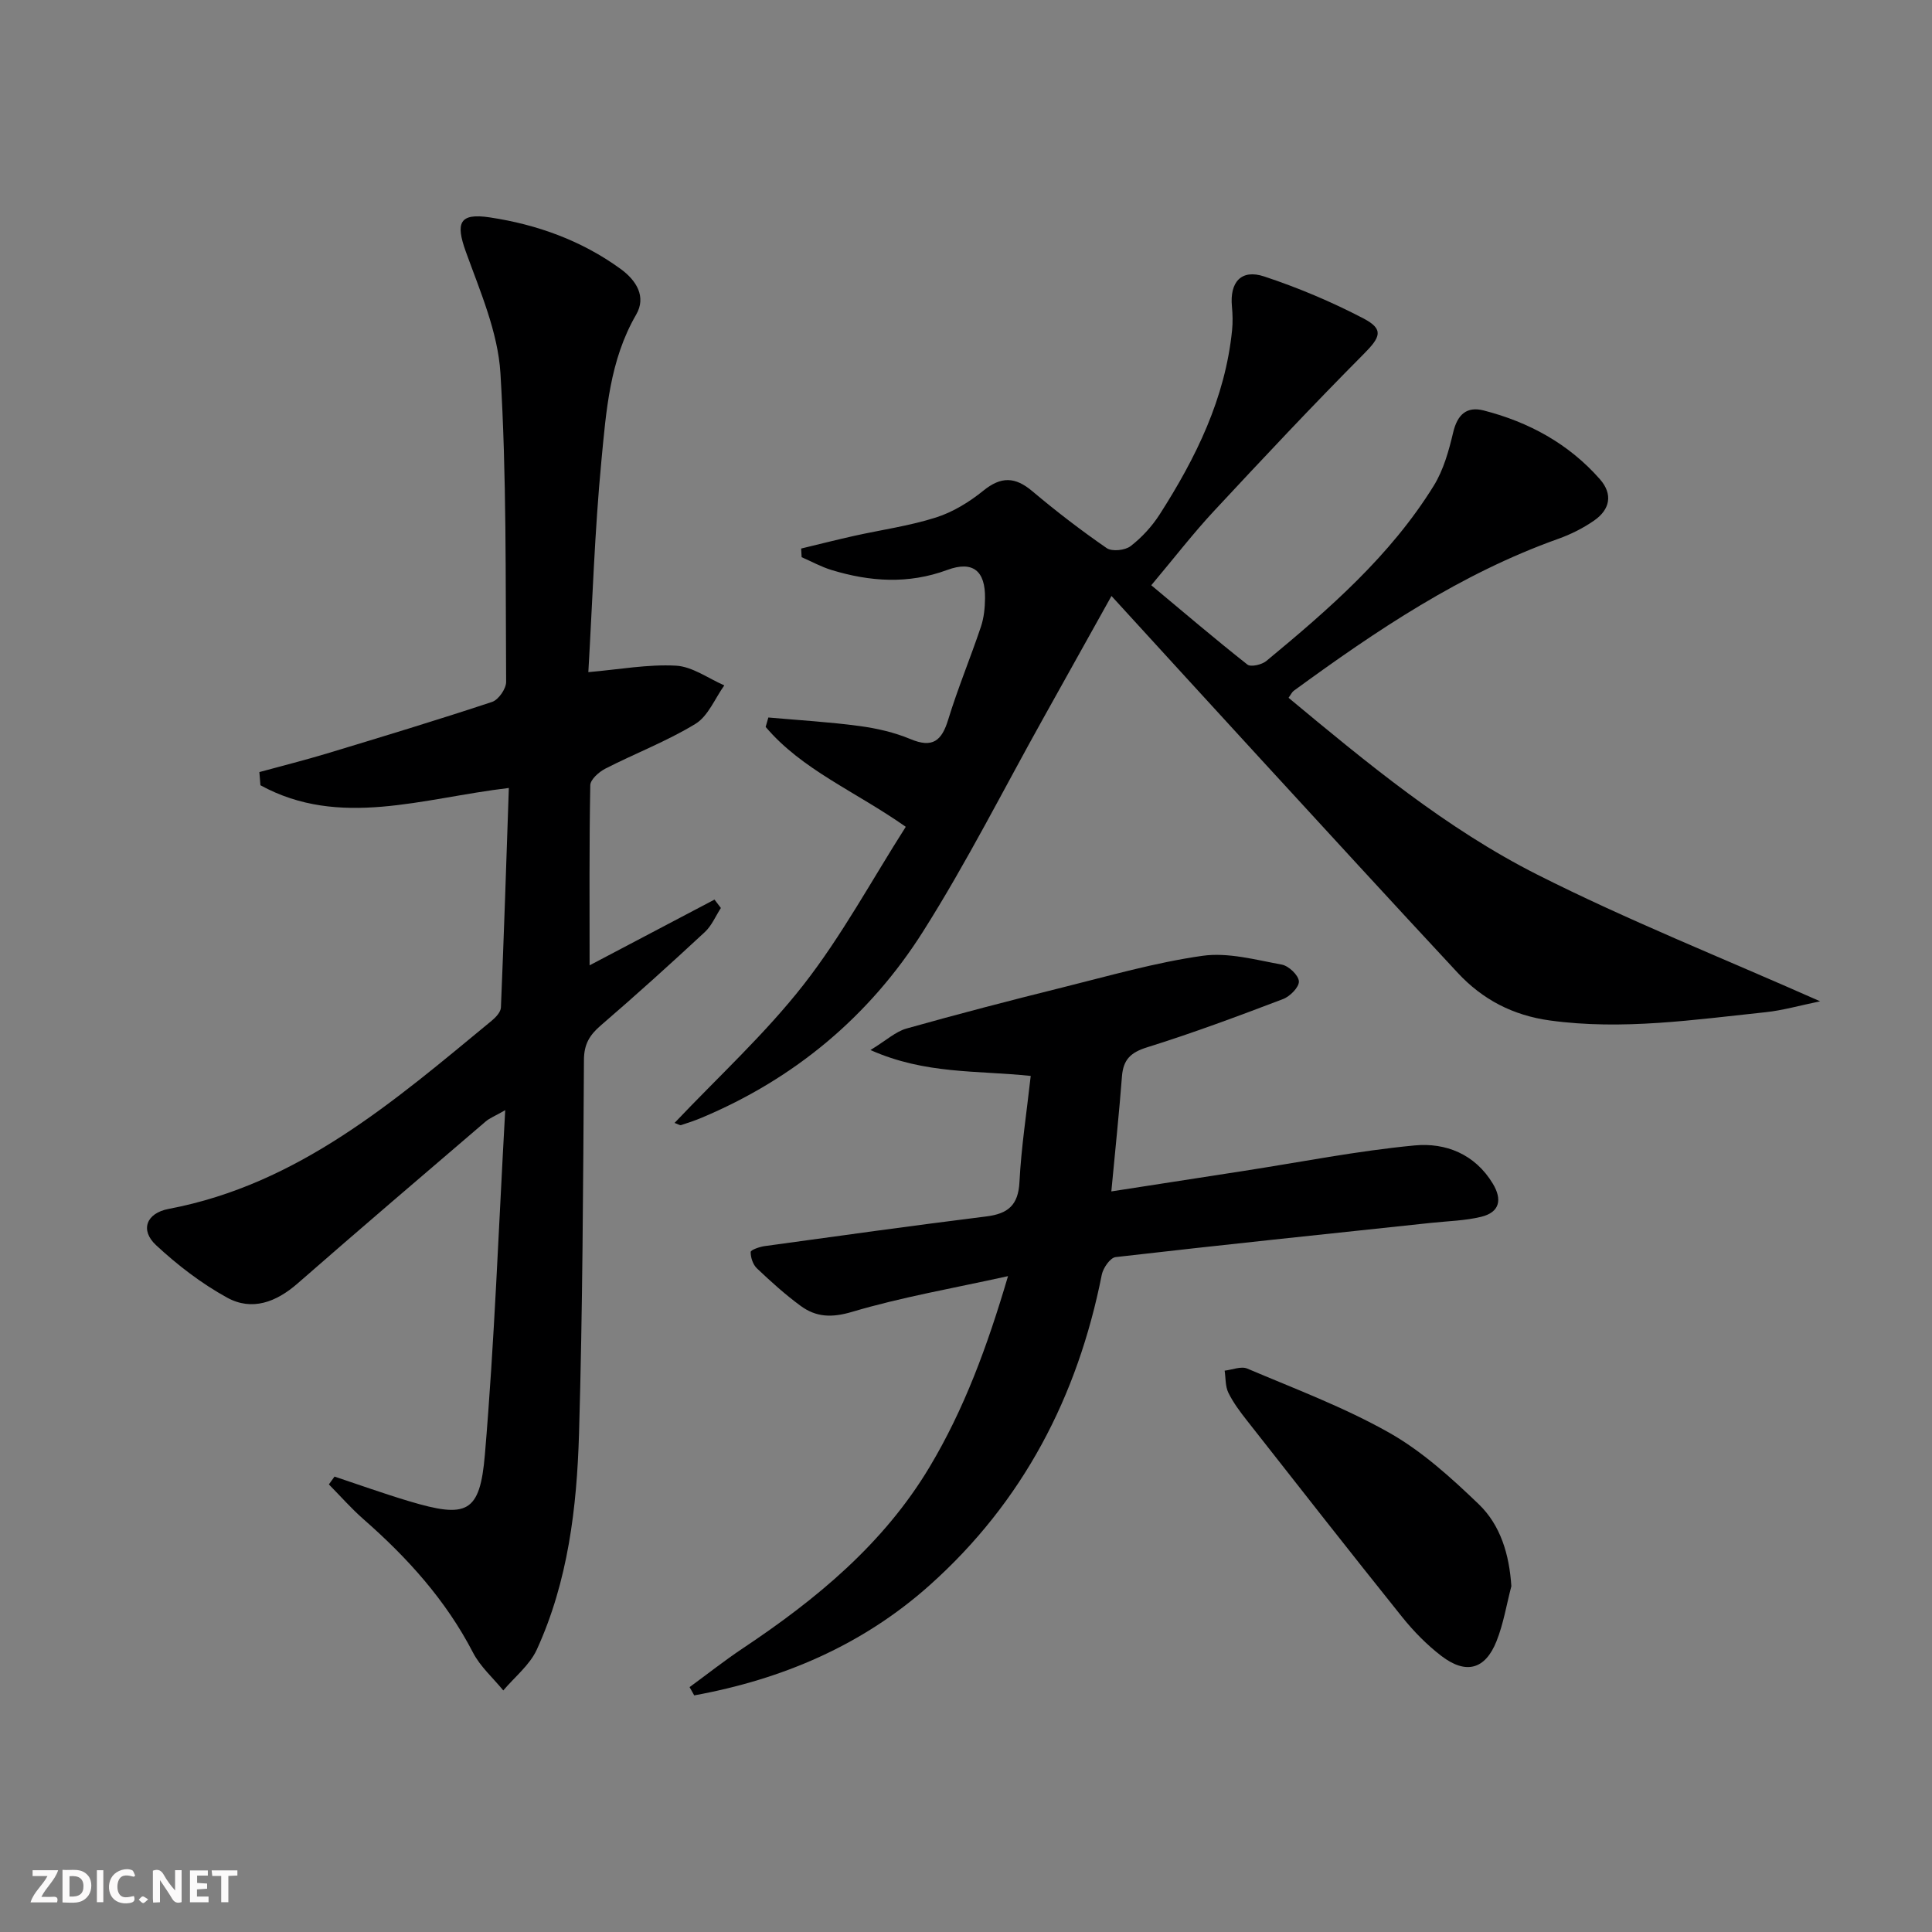
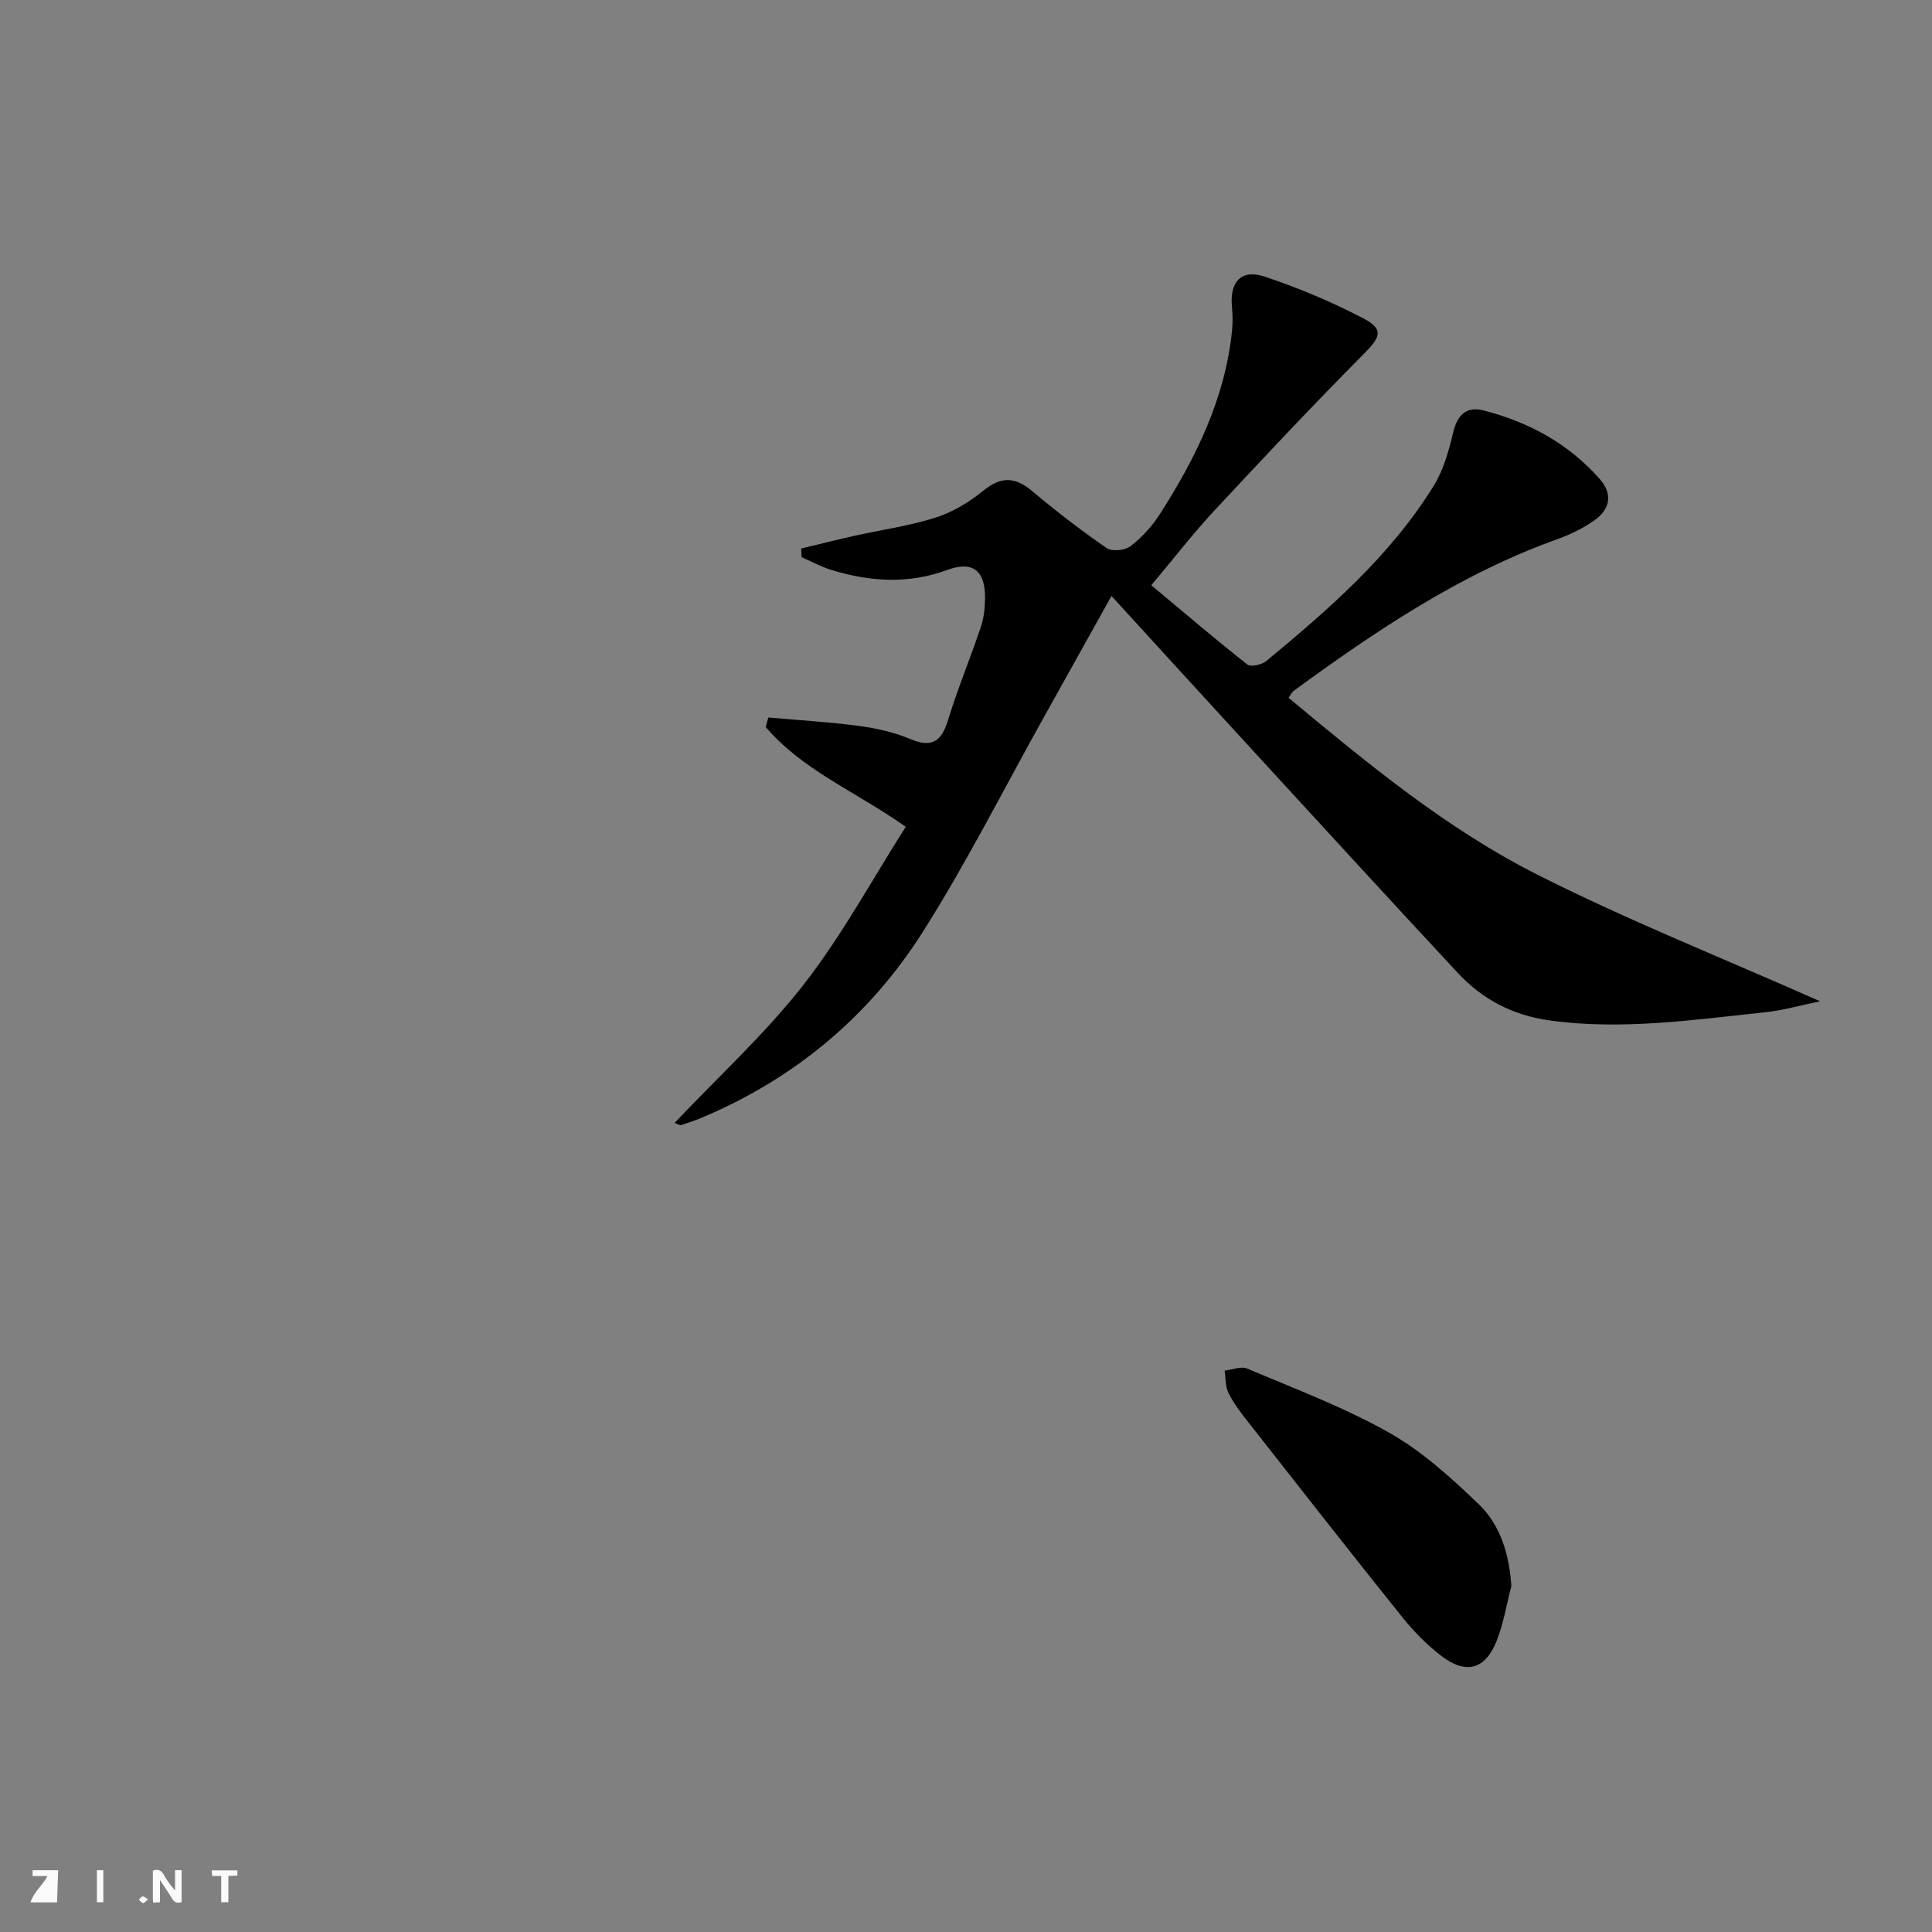
<svg xmlns="http://www.w3.org/2000/svg" enable-background="new 0 0 400 400" viewBox="0 0 400 400">
  <rect x="0" y="0" width="400" height="400" fill="#808080" stroke="none" />
  <g fill="#fbfafa">
    <path d="m37.59 393.81c-.92.31-1.52.05-2-.78-.7-1.2-1.52-2.34-2.47-3.78v4.59c-.55.03-.95.05-1.41.07-.03-.37-.06-.64-.06-.91 0-1.91 0-3.81 0-5.7 1.13-.41 1.77-.03 2.29.91.62 1.11 1.38 2.14 2.31 3.19v-4.2h1.35v6.61z" />
-     <path d="m12.94 393.88v-6.75c1.9.19 3.93-.54 5.37 1.29.8 1.01.78 2.88.03 3.97-1.37 1.97-3.4 1.51-5.4 1.49m1.45-1.22c2.04.12 2.92-.58 2.89-2.21-.03-1.51-.98-2.19-2.89-2z" />
-     <path d="m11.81 393.87h-5.49c.68-2.18 2.47-3.48 3.51-5.45h-3.08v-1.21h5.29c-.71 2.13-2.44 3.48-3.47 5.51.86 0 1.63.04 2.39-.01.79-.05 1.14.21.85 1.16" />
-     <path d="m39.33 393.86v-6.61h3.7v1.07h-2.22v1.52c.68.04 1.34.09 2.07.13v1.07c-.72.05-1.38.09-2.1.14v1.48h2.4v1.19h-3.85z" />
-     <path d="m27.71 388.56c-1.15-.3-2.46-.61-3.1.64-.37.73-.41 1.93-.06 2.67.63 1.35 1.99.93 3.17.68.35.94-.01 1.32-.93 1.46-1.62.25-3.05-.27-3.76-1.48-.73-1.25-.6-3.03.31-4.17.88-1.11 2.71-1.7 4-1.16.32.13.44.74.65 1.12-.1.08-.19.16-.28.24" />
+     <path d="m11.81 393.87h-5.49c.68-2.18 2.47-3.48 3.51-5.45h-3.08v-1.21h5.29" />
    <path d="m49.15 387.24v1.07c-.59.02-1.17.05-1.87.08v5.44h-1.48v-5.44h-1.85c-.05-.4-.08-.73-.13-1.15z" />
    <path d="m20.06 387.21h1.33v6.62h-1.33z" />
    <path d="m30.68 393.25c-.49.38-.8.79-1.05.76-.32-.05-.6-.45-.9-.7.26-.24.51-.64.8-.67.29-.04.62.3 1.15.61" />
  </g>
-   <path d="m69.26 305.71c5.13 1.71 10.23 3.54 15.41 5.09 11.98 3.59 14.69 2.52 15.72-9.64 1.98-23.32 2.83-46.74 4.21-71.31-2.21 1.26-3.23 1.65-4.01 2.31-13.02 11.15-26.07 22.28-38.97 33.56-4.44 3.88-9.44 5.77-14.6 2.94-5.31-2.92-10.27-6.73-14.71-10.86-3.36-3.12-2.02-6.64 2.61-7.51 26.92-5.1 46.72-22.34 66.89-38.97.84-.69 1.86-1.79 1.9-2.73.63-15.07 1.12-30.15 1.64-45.45-17.93 2.12-35.05 8.41-51.43-.56-.07-.91-.14-1.82-.22-2.73 4.67-1.28 9.36-2.45 13.99-3.85 11.43-3.46 22.86-6.92 34.2-10.68 1.32-.44 2.91-2.73 2.9-4.15-.14-21.31.11-42.65-1.18-63.9-.52-8.51-4.2-16.94-7.16-25.15-2.16-5.98-1.37-8.07 4.96-7.11 9.77 1.47 18.97 4.78 27.07 10.66 3.25 2.36 5.39 5.74 3.23 9.47-5.48 9.44-6.21 19.96-7.2 30.3-1.39 14.55-1.85 29.18-2.7 43.72 6.45-.56 12.34-1.66 18.15-1.34 3.4.19 6.67 2.64 10 4.08-1.95 2.72-3.34 6.36-5.98 7.97-5.9 3.6-12.47 6.1-18.65 9.27-1.33.68-3.1 2.25-3.12 3.44-.23 12.46-.14 24.93-.14 37.28 8.12-4.27 16.99-8.94 25.86-13.61.44.58.88 1.16 1.32 1.74-1.09 1.68-1.9 3.67-3.33 4.99-7.07 6.56-14.23 13.04-21.54 19.33-2.31 1.99-3.46 3.87-3.48 7.1-.17 25.81-.27 51.63-1.02 77.43-.45 15.29-2.27 30.55-8.74 44.69-1.47 3.21-4.58 5.66-6.94 8.46-2.12-2.6-4.77-4.93-6.27-7.84-5.62-10.85-13.58-19.65-22.67-27.61-2.54-2.23-4.79-4.8-7.17-7.21.39-.53.78-1.08 1.17-1.62z" fill="#000001" />
  <path d="m266.78 144.47c16.29 13.54 32.63 27.08 51.5 36.61 18.69 9.44 38.23 17.21 58.56 26.23-4.33.89-7.75 1.88-11.23 2.25-14.86 1.56-29.67 3.78-44.71 1.72-7.66-1.05-13.94-4.33-19.07-9.84-13.72-14.74-27.32-29.59-40.94-44.42-10.11-11.01-20.19-22.06-30.77-33.63-4.85 8.7-9.43 16.93-14.03 25.16-8.27 14.8-15.92 29.99-24.97 44.29-11.1 17.55-26.6 30.5-45.91 38.6-1.37.57-2.79 1.05-4.2 1.5-.25.08-.6-.19-1.35-.45 9.07-9.58 18.75-18.43 26.72-28.63 7.91-10.13 14.09-21.61 21.15-32.68-10.48-7.37-21.46-11.77-29.01-20.68.19-.65.38-1.3.56-1.95 6.28.56 12.59.92 18.84 1.76 3.59.48 7.25 1.32 10.58 2.71 4.58 1.92 6.47.37 7.81-4.02 1.99-6.49 4.61-12.79 6.78-19.24.62-1.85.83-3.91.85-5.88.08-5.69-2.5-7.84-7.82-5.88-8.07 2.98-15.98 2.44-23.94.02-2.14-.65-4.14-1.76-6.21-2.66-.03-.6-.07-1.2-.1-1.79 3.65-.88 7.29-1.8 10.95-2.62 5.66-1.26 11.46-2.06 16.96-3.81 3.52-1.12 6.92-3.21 9.82-5.56 3.67-2.97 6.57-2.88 10.11.1 4.95 4.17 10.1 8.13 15.42 11.8 1.1.76 3.81.47 4.95-.41 2.32-1.79 4.43-4.09 6.02-6.57 7.5-11.71 13.57-24.03 14.99-38.14.16-1.61.12-3.27-.03-4.89-.49-5.06 1.92-7.81 6.68-6.23 7.04 2.33 13.96 5.25 20.53 8.68 4.33 2.26 3.54 3.89.05 7.4-10.55 10.61-20.79 21.53-30.98 32.48-4.3 4.62-8.17 9.64-12.98 15.37 6.69 5.58 13.19 11.13 19.9 16.42.71.56 2.99.03 3.92-.74 12.97-10.73 25.69-21.78 34.66-36.28 2.03-3.28 3.13-7.26 4.03-11.07.87-3.66 2.79-5.42 6.3-4.52 9.36 2.4 17.61 6.89 24.06 14.22 2.75 3.12 2.11 6.27-1.15 8.55-2.28 1.59-4.87 2.89-7.49 3.82-20.14 7.19-37.63 18.96-54.72 31.44-.38.27-.59.77-1.09 1.46z" fill="#000001" />
-   <path d="m142.77 349.3c3.67-2.68 7.24-5.51 11.02-8.03 15.22-10.15 29.15-21.62 38.69-37.58 7.11-11.9 11.88-24.76 16.22-39.48-11.5 2.54-22.08 4.36-32.3 7.4-4.22 1.25-7.43 1.1-10.62-1.23-3.21-2.35-6.18-5.04-9.07-7.78-.82-.78-1.31-2.25-1.29-3.39.01-.44 1.85-1.07 2.9-1.22 15.29-2.11 30.58-4.23 45.89-6.14 4.49-.56 6.62-2.33 6.86-7.14.37-7.22 1.49-14.4 2.33-21.95-11.17-1.18-21.78-.3-33.18-5.36 3.26-1.99 5.19-3.81 7.45-4.45 10.68-3.01 21.42-5.8 32.19-8.48 9.66-2.4 19.29-5.19 29.1-6.58 5.3-.75 10.99.83 16.42 1.82 1.43.26 3.47 2.2 3.54 3.46.07 1.2-1.84 3.14-3.29 3.68-9.31 3.54-18.65 7.03-28.15 9.99-3.43 1.07-4.92 2.57-5.19 6.01-.58 7.56-1.38 15.1-2.2 23.82 9.54-1.48 18.49-2.86 27.45-4.25 11.77-1.82 23.5-4.15 35.34-5.27 6.39-.61 12.49 1.77 16.19 7.91 2.01 3.33 1.41 5.94-2.42 6.87-3.35.81-6.88.88-10.33 1.25-21.79 2.32-43.58 4.58-65.35 7.09-1.11.13-2.58 2.25-2.86 3.65-5 25.24-16.32 47.01-35.6 64.25-13.95 12.47-30.56 19.52-48.78 22.84-.31-.58-.63-1.14-.96-1.71z" fill="#000001" />
  <path d="m312.91 328.4c-1 3.82-1.63 7.78-3.08 11.41-2.34 5.86-6.32 6.92-11.39 3.05-3.01-2.3-5.74-5.09-8.12-8.05-10.81-13.48-21.46-27.09-32.13-40.68-1.43-1.82-2.86-3.72-3.87-5.78-.65-1.33-.54-3.04-.77-4.57 1.57-.18 3.41-.97 4.68-.43 9.89 4.2 20.04 8 29.36 13.26 6.82 3.85 12.86 9.34 18.56 14.81 4.53 4.36 6.33 10.41 6.76 16.98z" fill="#000001" />
</svg>